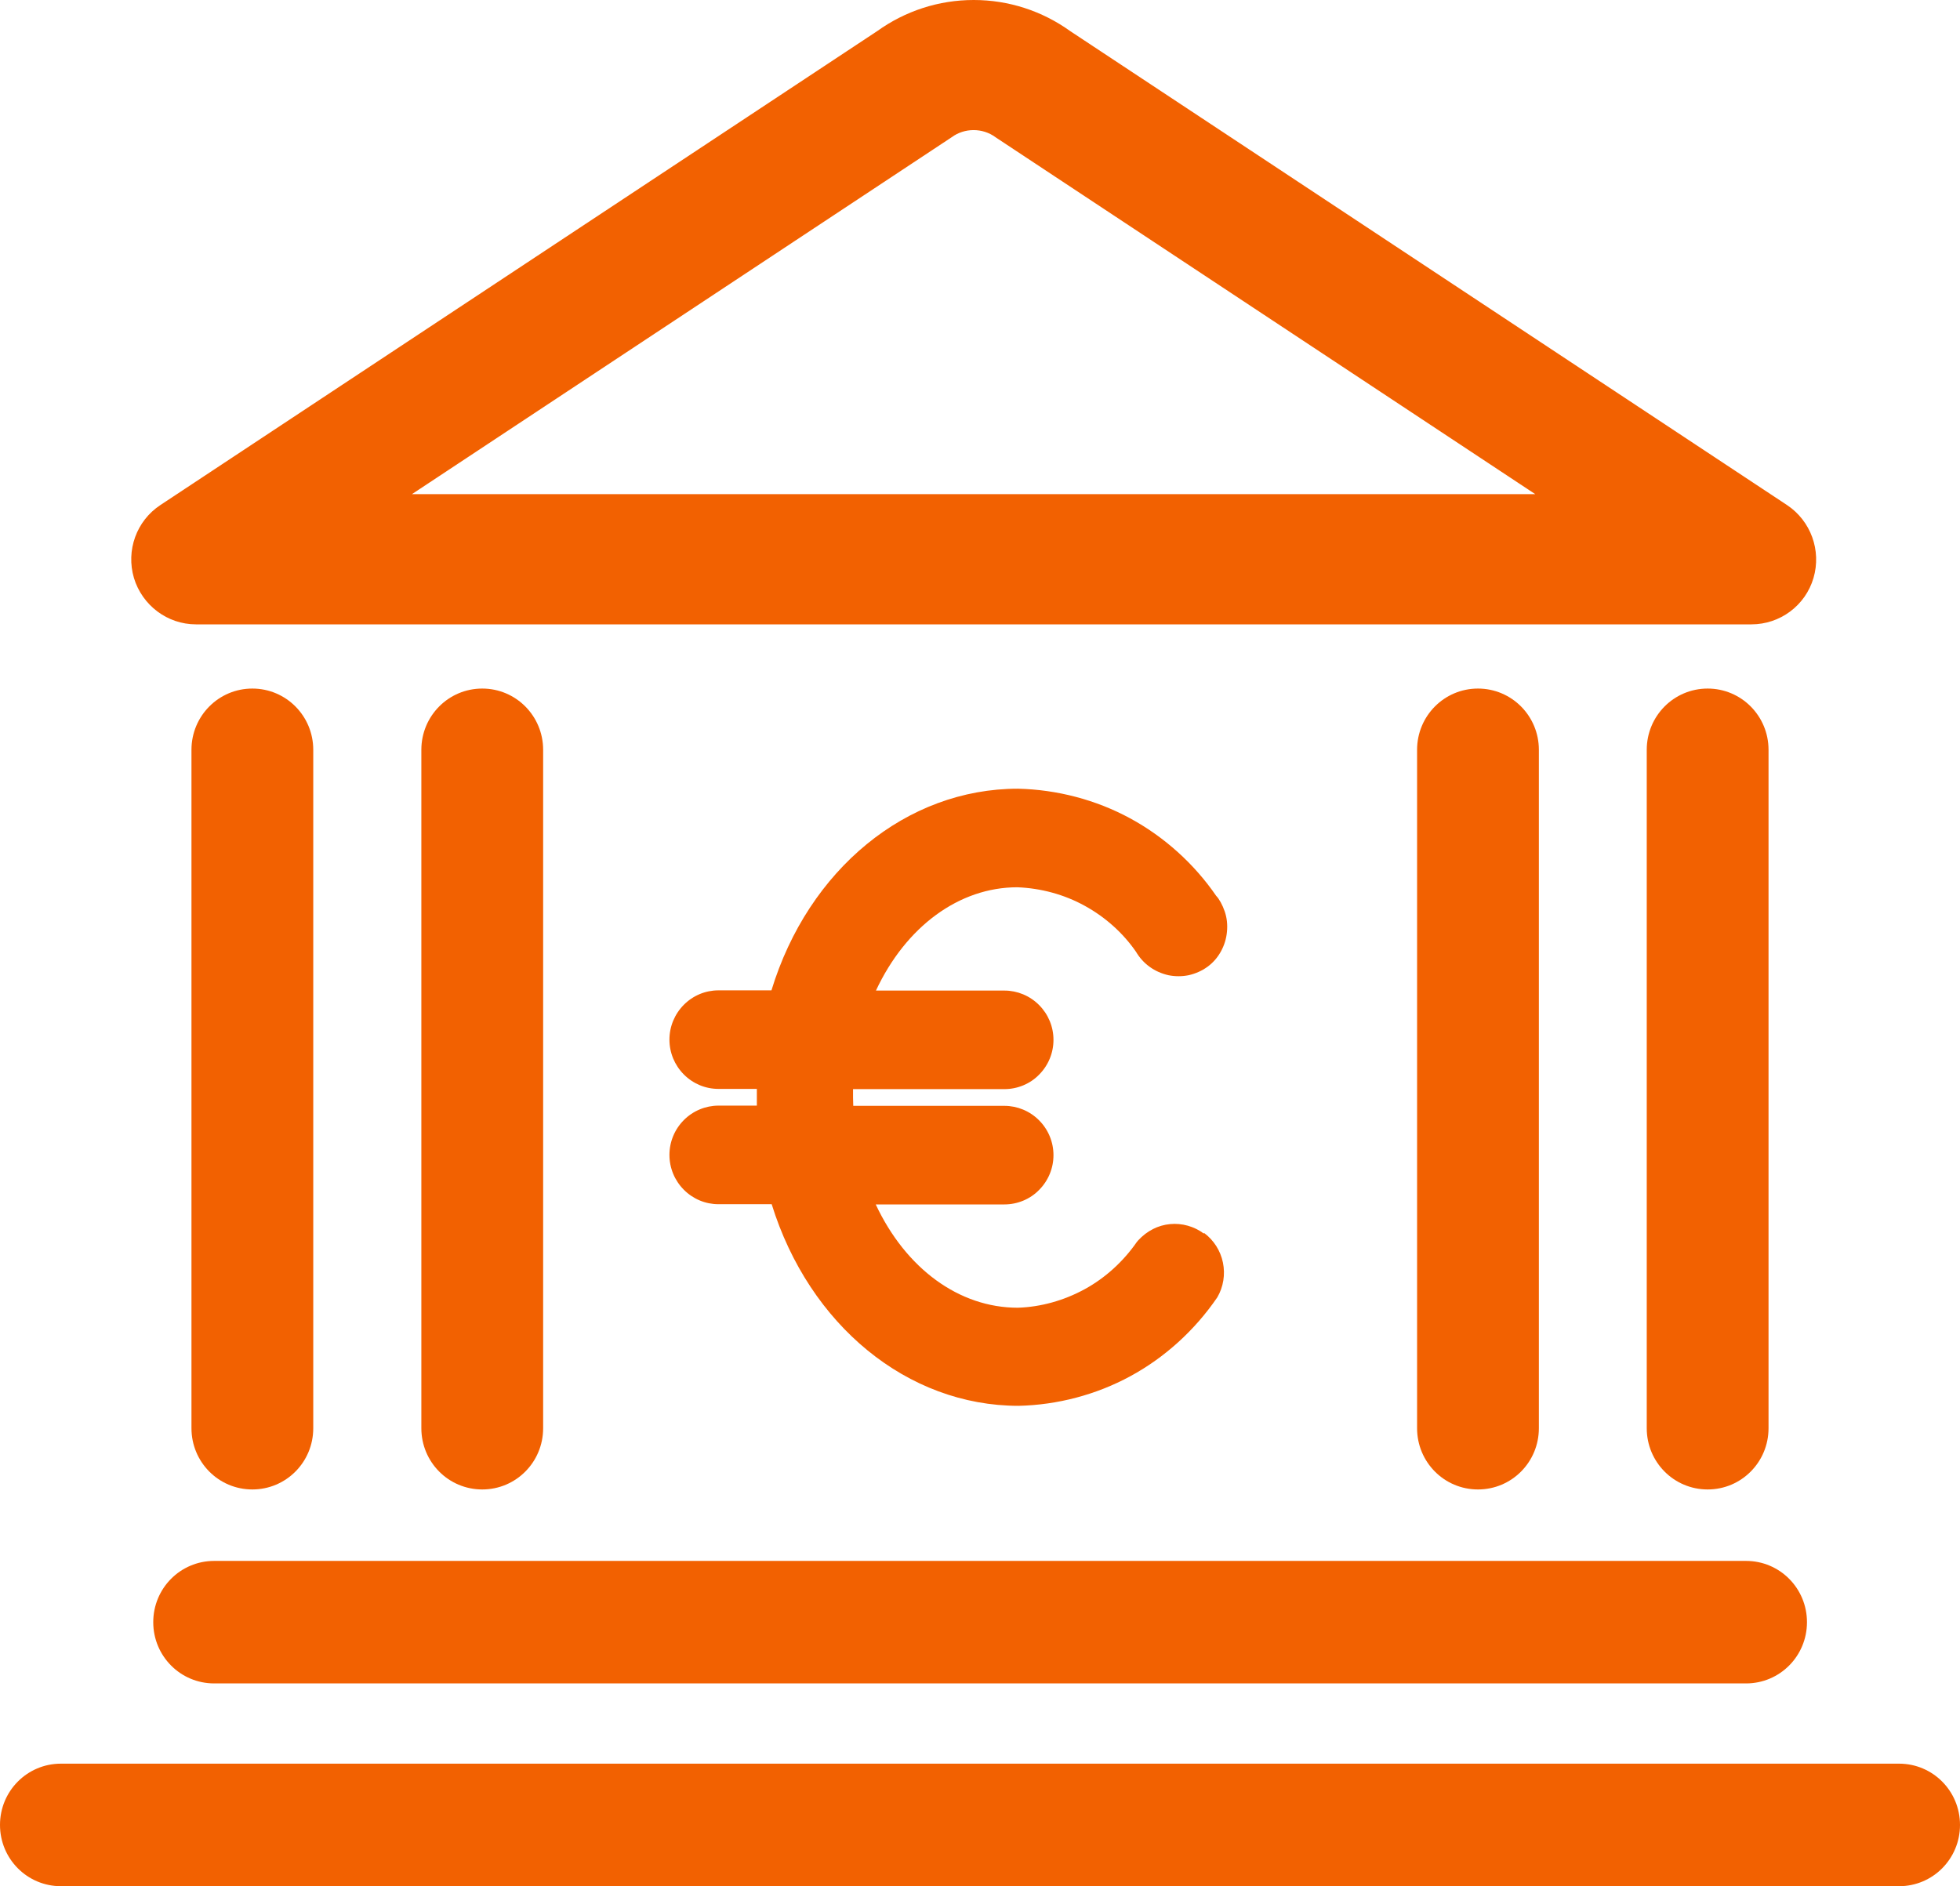
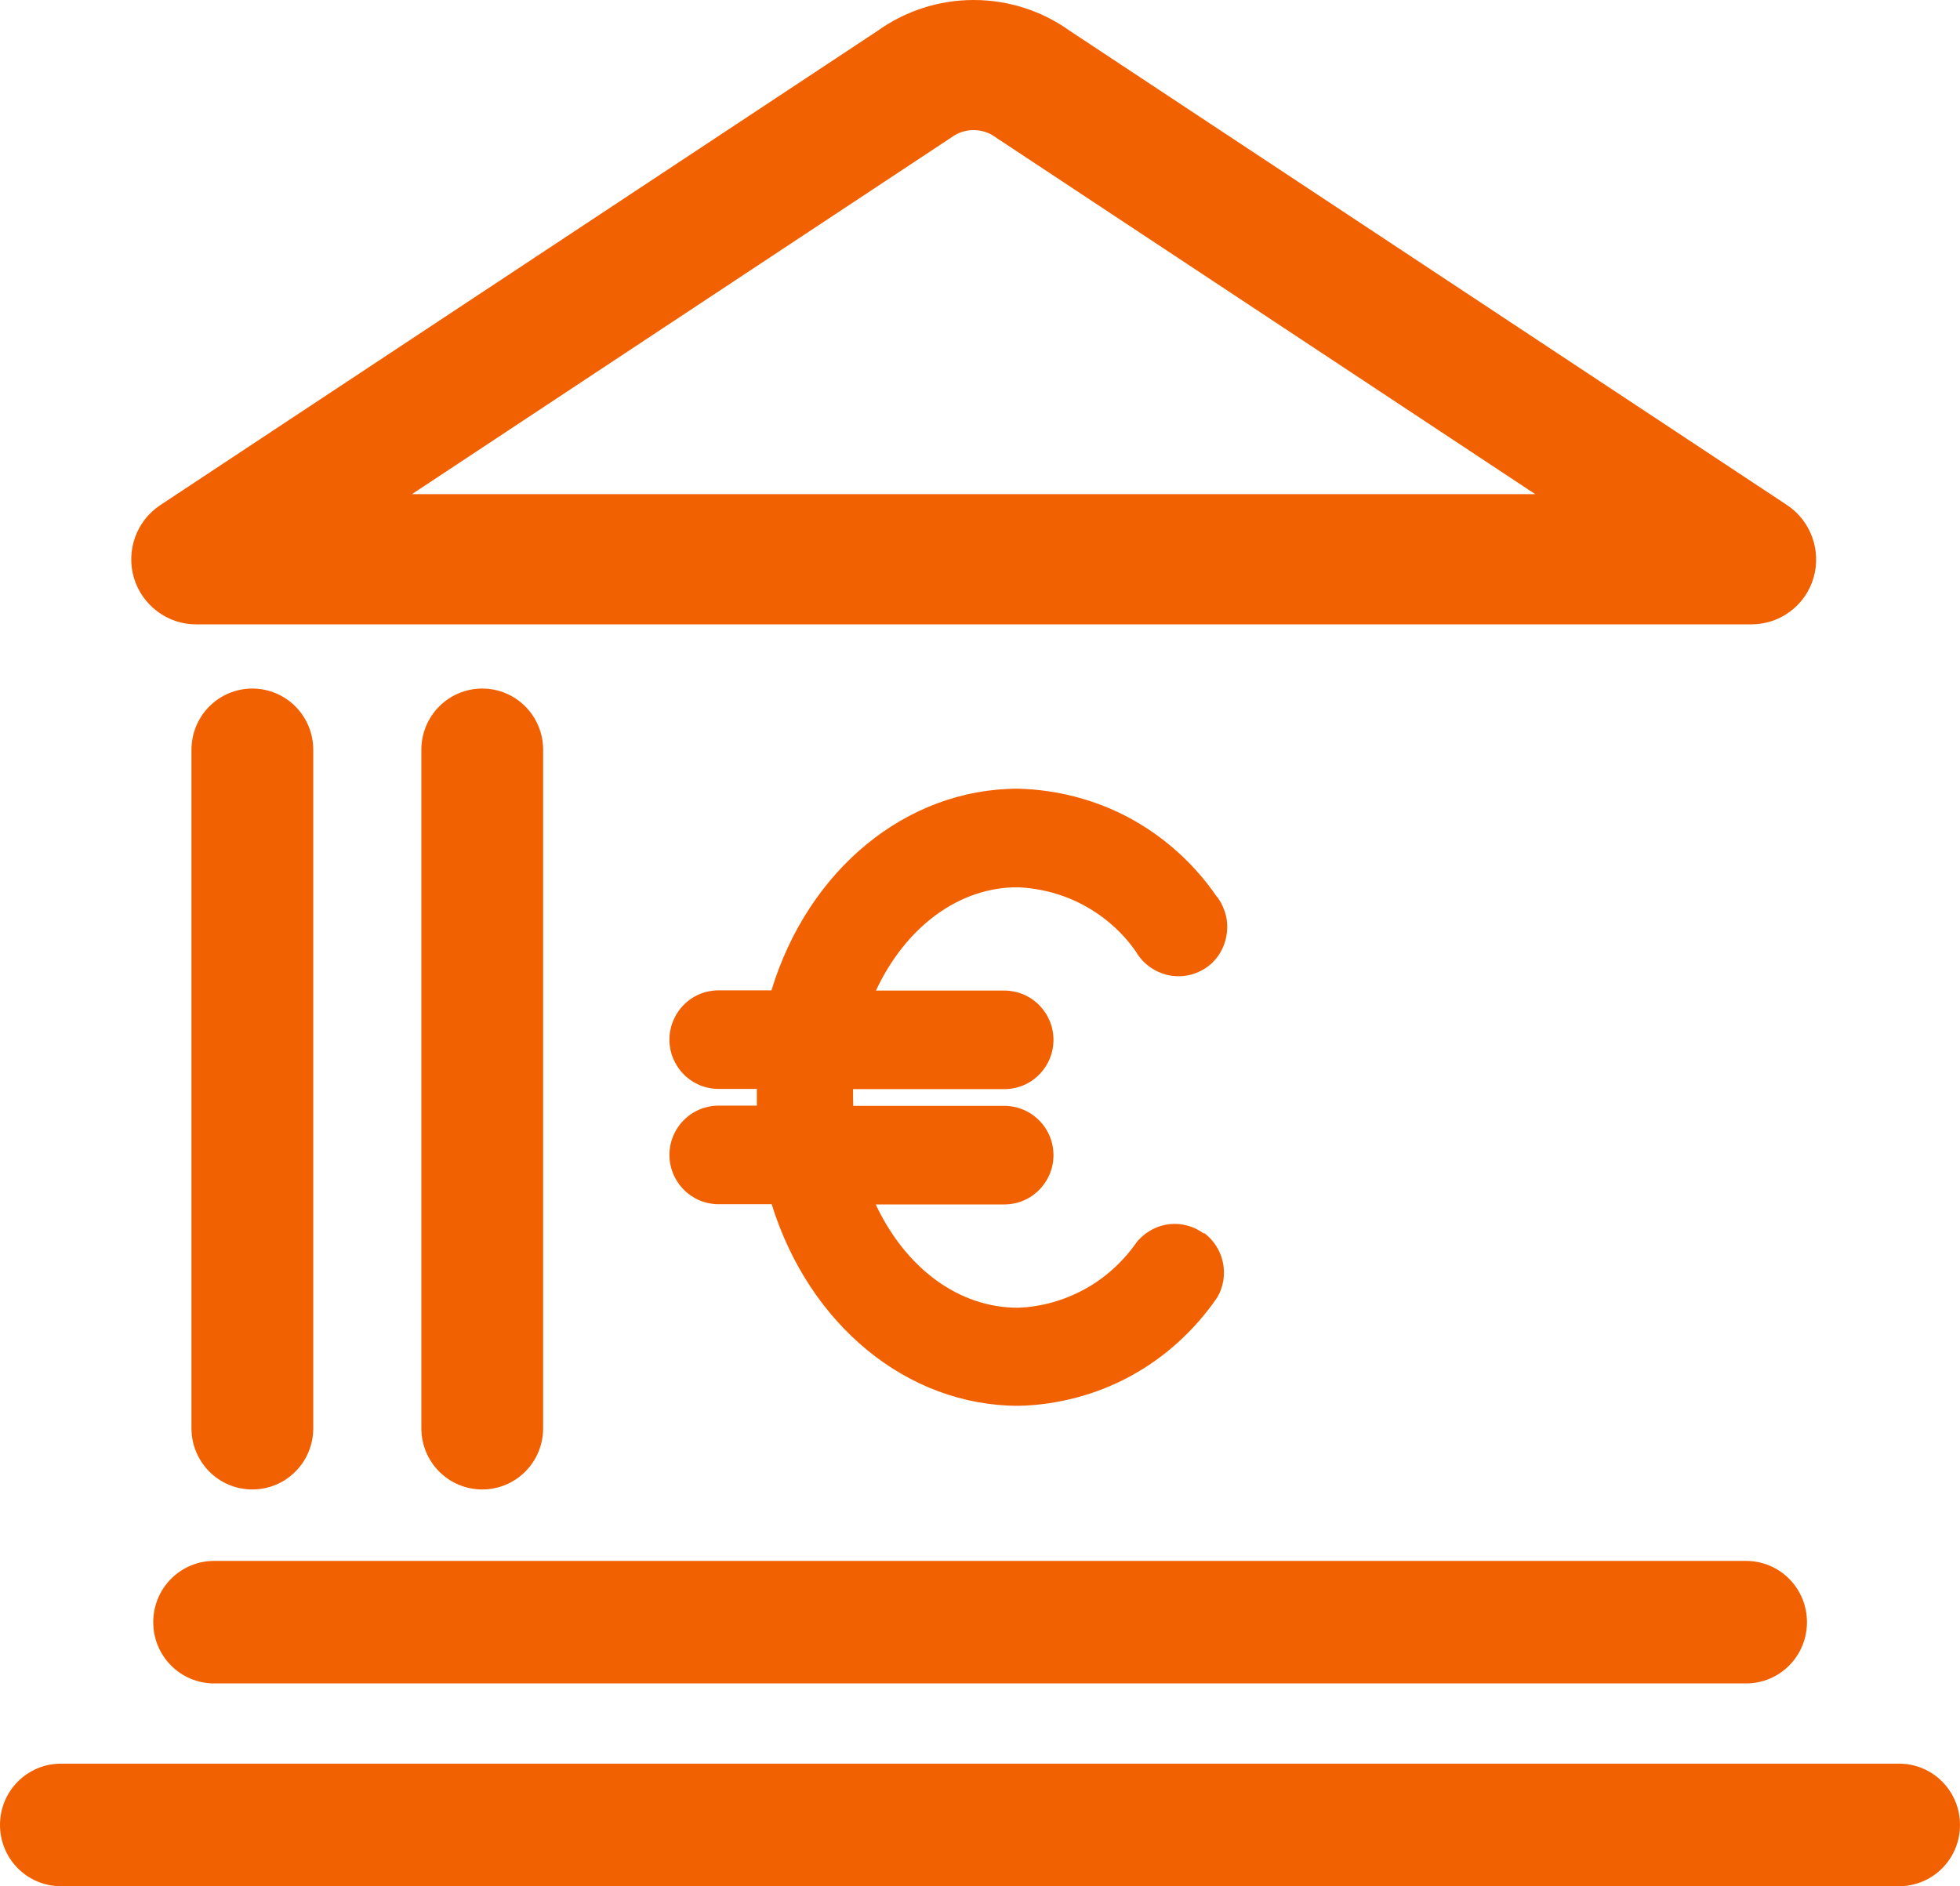
<svg xmlns="http://www.w3.org/2000/svg" xmlns:ns1="http://sodipodi.sourceforge.net/DTD/sodipodi-0.dtd" xmlns:ns2="http://www.inkscape.org/namespaces/inkscape" width="80" height="77" viewBox="0 0 80 77" fill="none" version="1.1" id="svg299" ns1:docname="2_1750402782_mail.svg" ns2:version="1.2.2 (b0a8486541, 2022-12-01)">
  <ns1:namedview id="namedview301" pagecolor="#ffffff" bordercolor="#666666" borderopacity="1.0" ns2:showpageshadow="2" ns2:pageopacity="0.0" ns2:pagecheckerboard="0" ns2:deskcolor="#d1d1d1" showgrid="false" ns2:zoom="10.883117" ns2:cx="39.970167" ns2:cy="38.5" ns2:window-width="1920" ns2:window-height="1000" ns2:window-x="0" ns2:window-y="0" ns2:window-maximized="1" ns2:current-layer="g292" />
  <g clip-path="url(#clip0_10_610)" id="g292">
    <path d="M22.169 58.304V30.61C22.169 29.226 21.059 28.109 19.684 28.109C18.308 28.109 17.198 29.226 17.198 30.61V58.304C17.198 59.688 18.308 60.804 19.684 60.804C21.059 60.804 22.169 59.688 22.169 58.304Z" fill="#35466A" id="path276" style="fill:#f26101;fill-opacity:1" />
    <path d="M12.786 58.304V30.61C12.786 29.226 11.676 28.109 10.3 28.109C8.925 28.109 7.815 29.226 7.815 30.61V58.304C7.815 59.688 8.925 60.804 10.3 60.804C11.676 60.804 12.786 59.688 12.786 58.304Z" fill="#35466A" id="path278" style="fill:#f26101;fill-opacity:1" />
    <path d="M6.255 66.222C6.255 67.606 7.365 68.722 8.741 68.722H71.268C72.644 68.722 73.754 67.606 73.754 66.222C73.754 64.837 72.644 63.721 71.268 63.721H8.741C7.365 63.721 6.255 64.837 6.255 66.222Z" fill="#35466A" id="path280" style="fill:#f26101;fill-opacity:1" />
    <path d="M77.514 71.998H2.486C1.11 71.998 0 73.115 0 74.499C0 75.883 1.11 77 2.486 77H77.514C78.89 77 80 75.883 80 74.499C80 73.115 78.89 71.998 77.514 71.998Z" fill="#35466A" id="path282" style="fill:#f26101;fill-opacity:1" />
-     <path d="M72.185 58.304V30.61C72.185 29.226 71.075 28.109 69.7 28.109C68.324 28.109 67.214 29.226 67.214 30.61V58.304C67.214 59.688 68.324 60.804 69.7 60.804C71.075 60.804 72.185 59.688 72.185 58.304Z" fill="#35466A" id="path284" style="fill:#f26101;fill-opacity:1" />
-     <path d="M62.811 58.304V30.61C62.811 29.226 61.701 28.109 60.325 28.109C58.95 28.109 57.84 29.226 57.84 30.61V58.304C57.84 59.688 58.95 60.804 60.325 60.804C61.701 60.804 62.811 59.688 62.811 58.304Z" fill="#35466A" id="path286" style="fill:#f26101;fill-opacity:1" />
    <path d="M49.136 50.358C48.741 50.063 48.246 49.925 47.76 49.971C47.264 50.017 46.815 50.248 46.457 50.635L46.402 50.7C45.852 51.493 45.118 52.167 44.274 52.628C43.43 53.09 42.477 53.357 41.541 53.385C39.147 53.385 36.973 51.789 35.744 49.168H41C41.523 49.168 42.045 48.956 42.412 48.577C42.788 48.199 42.999 47.691 42.999 47.156C42.999 46.621 42.788 46.113 42.412 45.735C42.036 45.356 41.523 45.144 41 45.144H34.827C34.827 45.034 34.818 44.914 34.818 44.803C34.818 44.692 34.818 44.572 34.818 44.461H41C41.523 44.461 42.045 44.249 42.412 43.871C42.788 43.492 42.999 42.985 42.999 42.45C42.999 41.914 42.788 41.407 42.412 41.029C42.036 40.65 41.523 40.438 41 40.438H35.753C36.973 37.826 39.147 36.221 41.523 36.221C42.486 36.258 43.44 36.516 44.274 36.977C45.118 37.439 45.843 38.094 46.365 38.851C46.512 39.1 46.696 39.303 46.925 39.469C47.154 39.635 47.411 39.746 47.686 39.81C47.961 39.866 48.246 39.866 48.521 39.81C48.796 39.746 49.053 39.635 49.282 39.469C49.511 39.303 49.695 39.091 49.833 38.841C49.97 38.592 50.053 38.325 50.08 38.039C50.108 37.752 50.08 37.476 49.989 37.208C49.897 36.94 49.759 36.691 49.64 36.571C48.741 35.261 47.521 34.163 46.127 33.406C44.733 32.649 43.146 32.234 41.55 32.197C37.001 32.197 32.992 35.492 31.488 40.429H29.323C28.791 40.429 28.287 40.641 27.911 41.019C27.535 41.398 27.324 41.905 27.324 42.44C27.324 42.976 27.535 43.483 27.911 43.862C28.287 44.24 28.791 44.452 29.323 44.452H30.892V45.135H29.323C28.801 45.135 28.287 45.347 27.911 45.726C27.535 46.104 27.324 46.612 27.324 47.147C27.324 47.682 27.535 48.19 27.911 48.568C28.287 48.946 28.791 49.159 29.323 49.159H31.497C33.029 54.096 37.037 57.39 41.578 57.39C43.164 57.353 44.742 56.938 46.136 56.181C47.53 55.425 48.759 54.317 49.686 52.961C49.934 52.536 50.016 52.029 49.915 51.539C49.814 51.05 49.539 50.626 49.145 50.331L49.136 50.358Z" fill="#35466A" id="path288" style="fill:#f26101;fill-opacity:1" />
    <path d="M71.497 25.488H7.998C6.833 25.488 5.806 24.713 5.467 23.596C5.136 22.471 5.567 21.262 6.549 20.616L35.799 1.273C36.955 0.443 38.322 0 39.743 0C41.165 0 42.532 0.443 43.687 1.273L72.937 20.616C73.91 21.262 74.35 22.471 74.02 23.596C73.689 24.722 72.653 25.488 71.488 25.488H71.497ZM16.822 20.173H62.664L40.743 5.675C40.743 5.675 40.669 5.629 40.633 5.602C40.11 5.214 39.367 5.214 38.844 5.602C38.808 5.629 38.771 5.648 38.734 5.675L16.813 20.173H16.822Z" fill="#35466A" id="path290" style="fill:#f26101;fill-opacity:1" />
  </g>
  <defs id="defs297">
    <clipPath id="clip0_10_610">
      <rect width="80" height="77" fill="white" id="rect294" />
    </clipPath>
  </defs>
</svg>